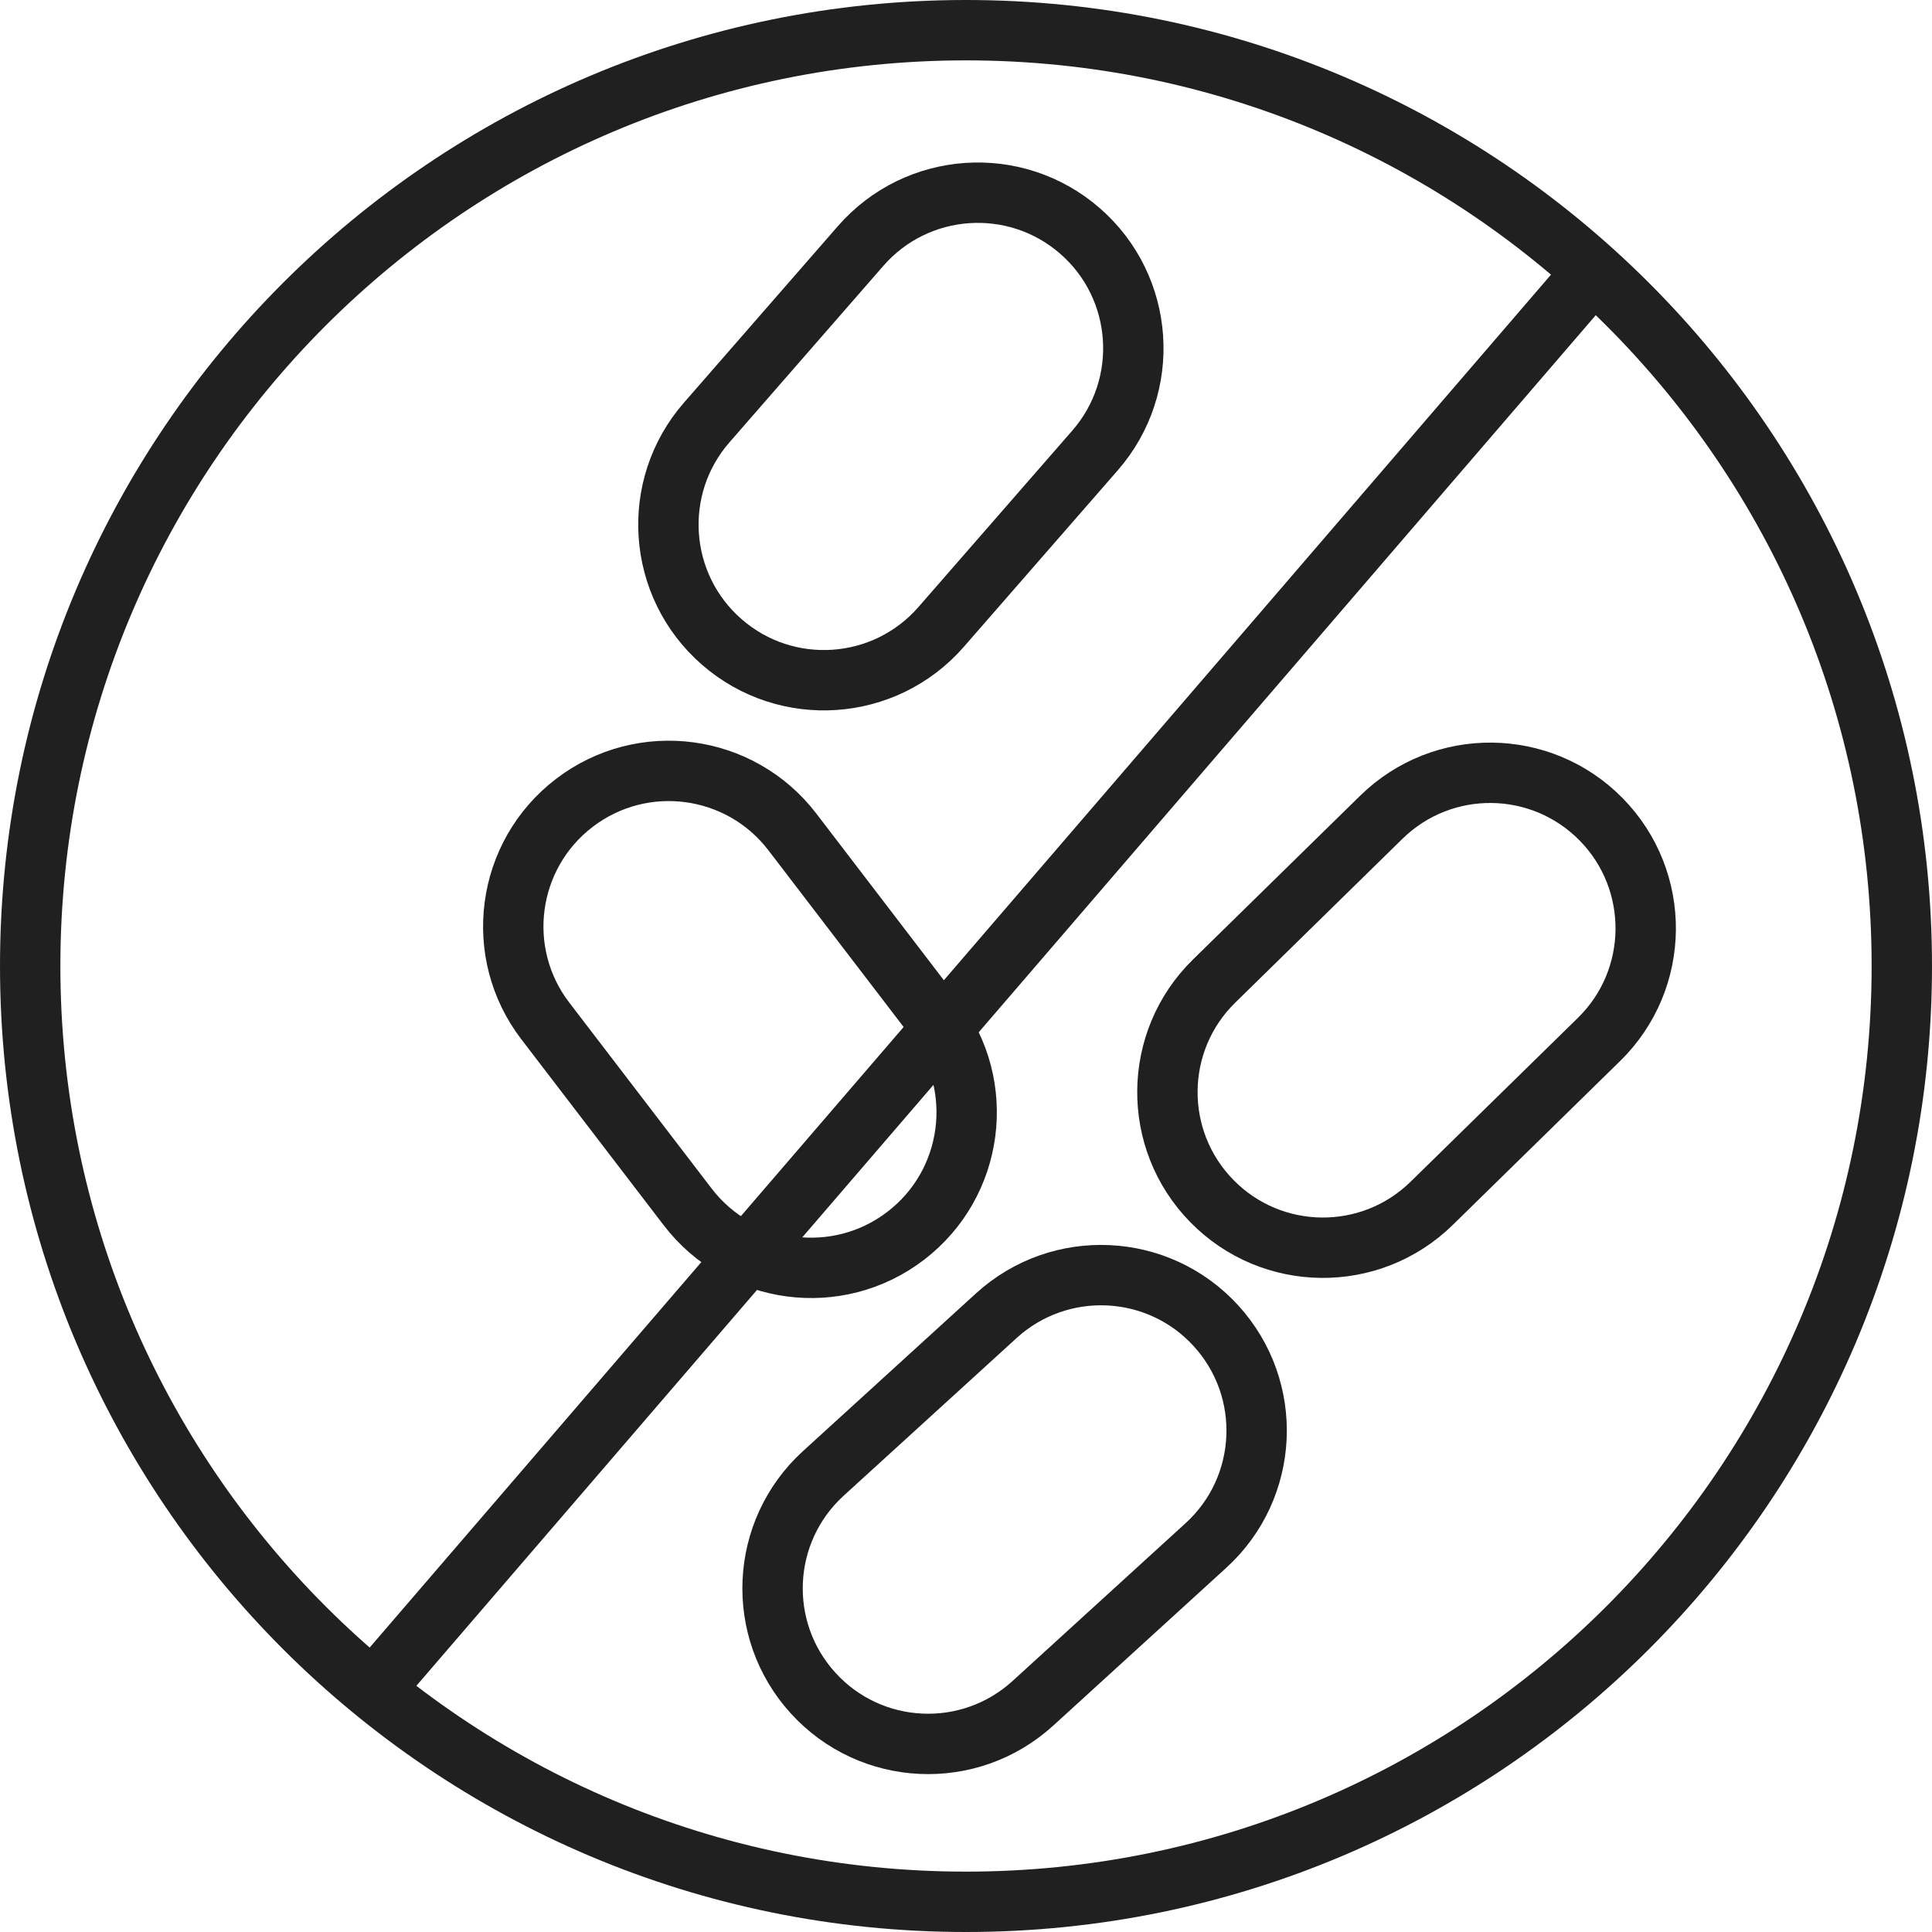
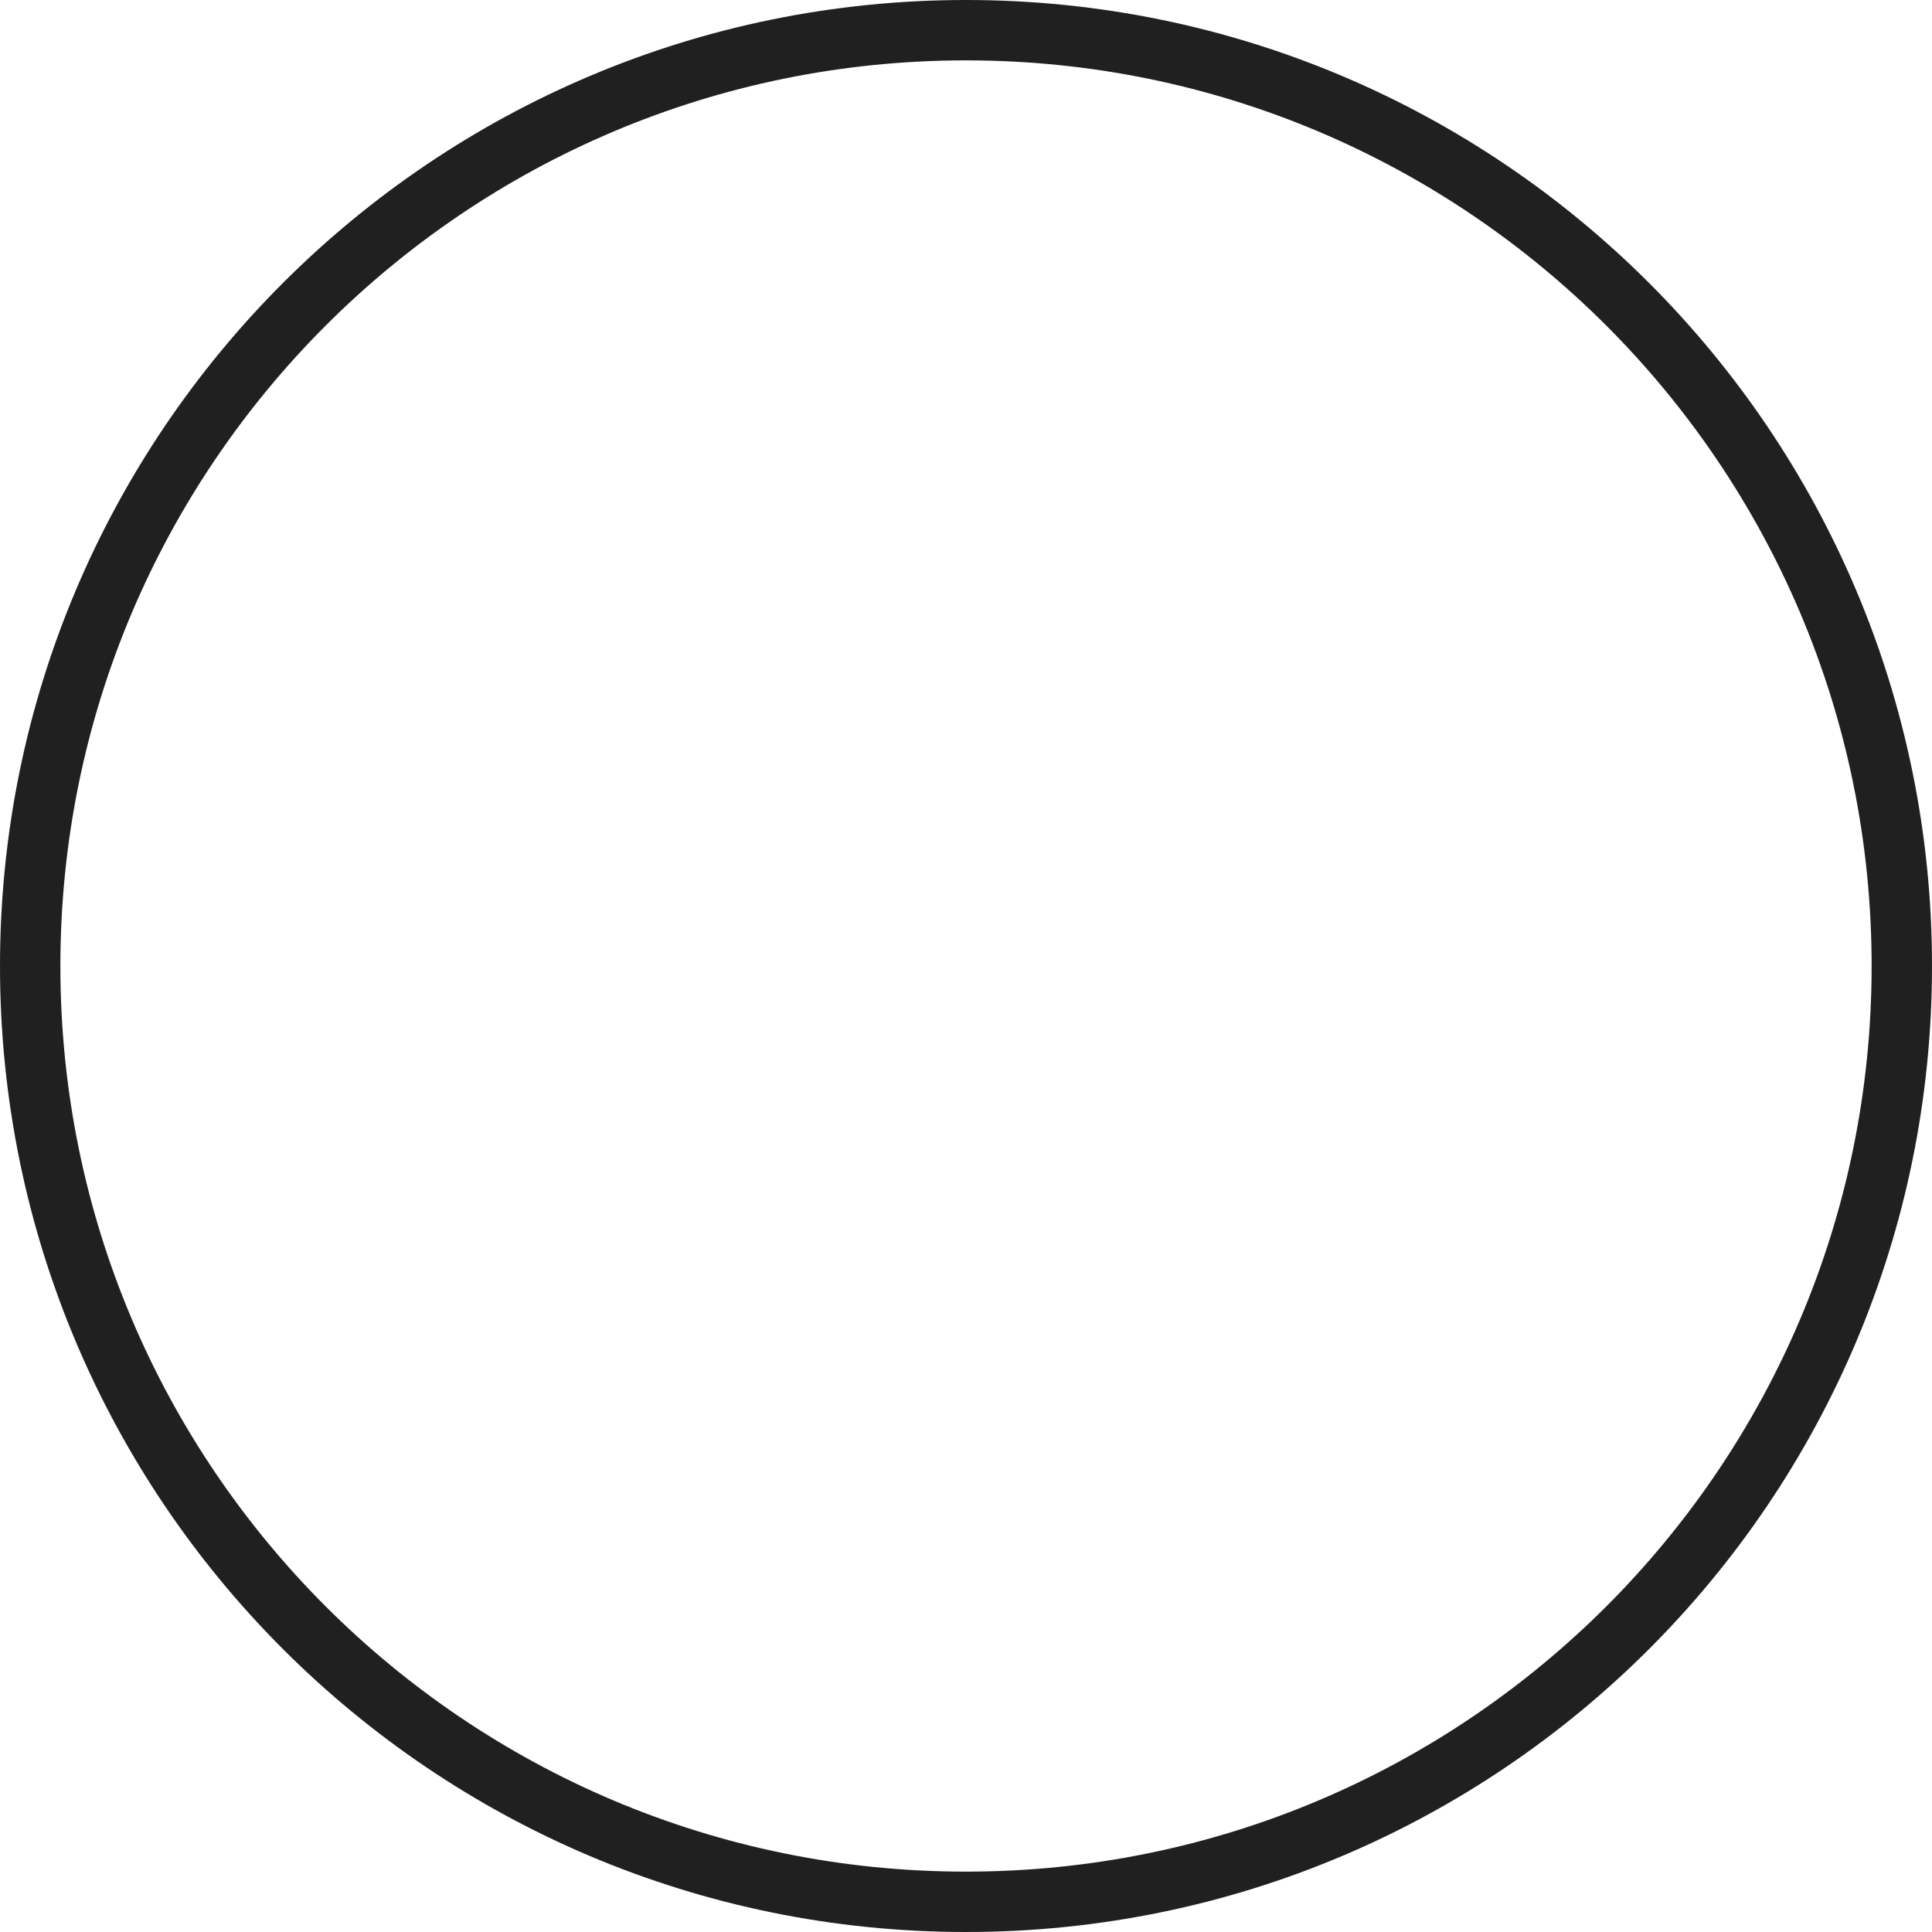
<svg xmlns="http://www.w3.org/2000/svg" width="32" height="32" viewBox="0 0 32 32" fill="none">
-   <path d="M31.5 16C31.5 24.56 24.56 31.5 16 31.5C7.44 31.5 0.5 24.56 0.5 16C0.5 7.44 7.44 0.5 16 0.5C24.56 0.5 31.5 7.44 31.5 16Z" stroke="#202020" stroke-linecap="round" stroke-linejoin="round" />
-   <path d="M6.4 27.733L26.133 4.8" stroke="#202020" stroke-miterlimit="10" stroke-linecap="square" />
-   <path d="M18.137 7.461C19.072 6.389 18.961 4.761 17.889 3.826C16.817 2.891 15.189 3.002 14.254 4.075L11.705 6.998C10.77 8.07 10.882 9.697 11.954 10.632C13.026 11.567 14.653 11.456 15.588 10.384L18.137 7.461Z" stroke="#202020" stroke-miterlimit="10" />
-   <path d="M13.123 13.778C12.258 12.649 10.641 12.434 9.512 13.299C8.382 14.164 8.167 15.781 9.032 16.91L11.39 19.99C12.255 21.119 13.872 21.334 15.001 20.469C16.131 19.604 16.345 17.987 15.48 16.858L13.123 13.778Z" stroke="#202020" stroke-miterlimit="10" />
-   <path d="M26.485 17.216C27.501 16.221 27.518 14.59 26.522 13.573C25.526 12.557 23.896 12.54 22.879 13.536L20.109 16.25C19.093 17.245 19.076 18.876 20.072 19.893C21.067 20.909 22.698 20.926 23.714 19.93L26.485 17.216Z" stroke="#202020" stroke-miterlimit="10" />
-   <path d="M19.973 25.599C21.025 24.641 21.1 23.011 20.141 21.96C19.183 20.909 17.553 20.834 16.502 21.792L13.636 24.405C12.585 25.364 12.51 26.993 13.469 28.044C14.427 29.096 16.056 29.171 17.108 28.212L19.973 25.599Z" stroke="#202020" stroke-miterlimit="10" />
+   <path d="M31.5 16C31.5 24.56 24.56 31.5 16 31.5C7.44 31.5 0.5 24.56 0.5 16C0.5 7.44 7.44 0.5 16 0.5C24.56 0.5 31.5 7.44 31.5 16" stroke="#202020" stroke-linecap="round" stroke-linejoin="round" />
</svg>